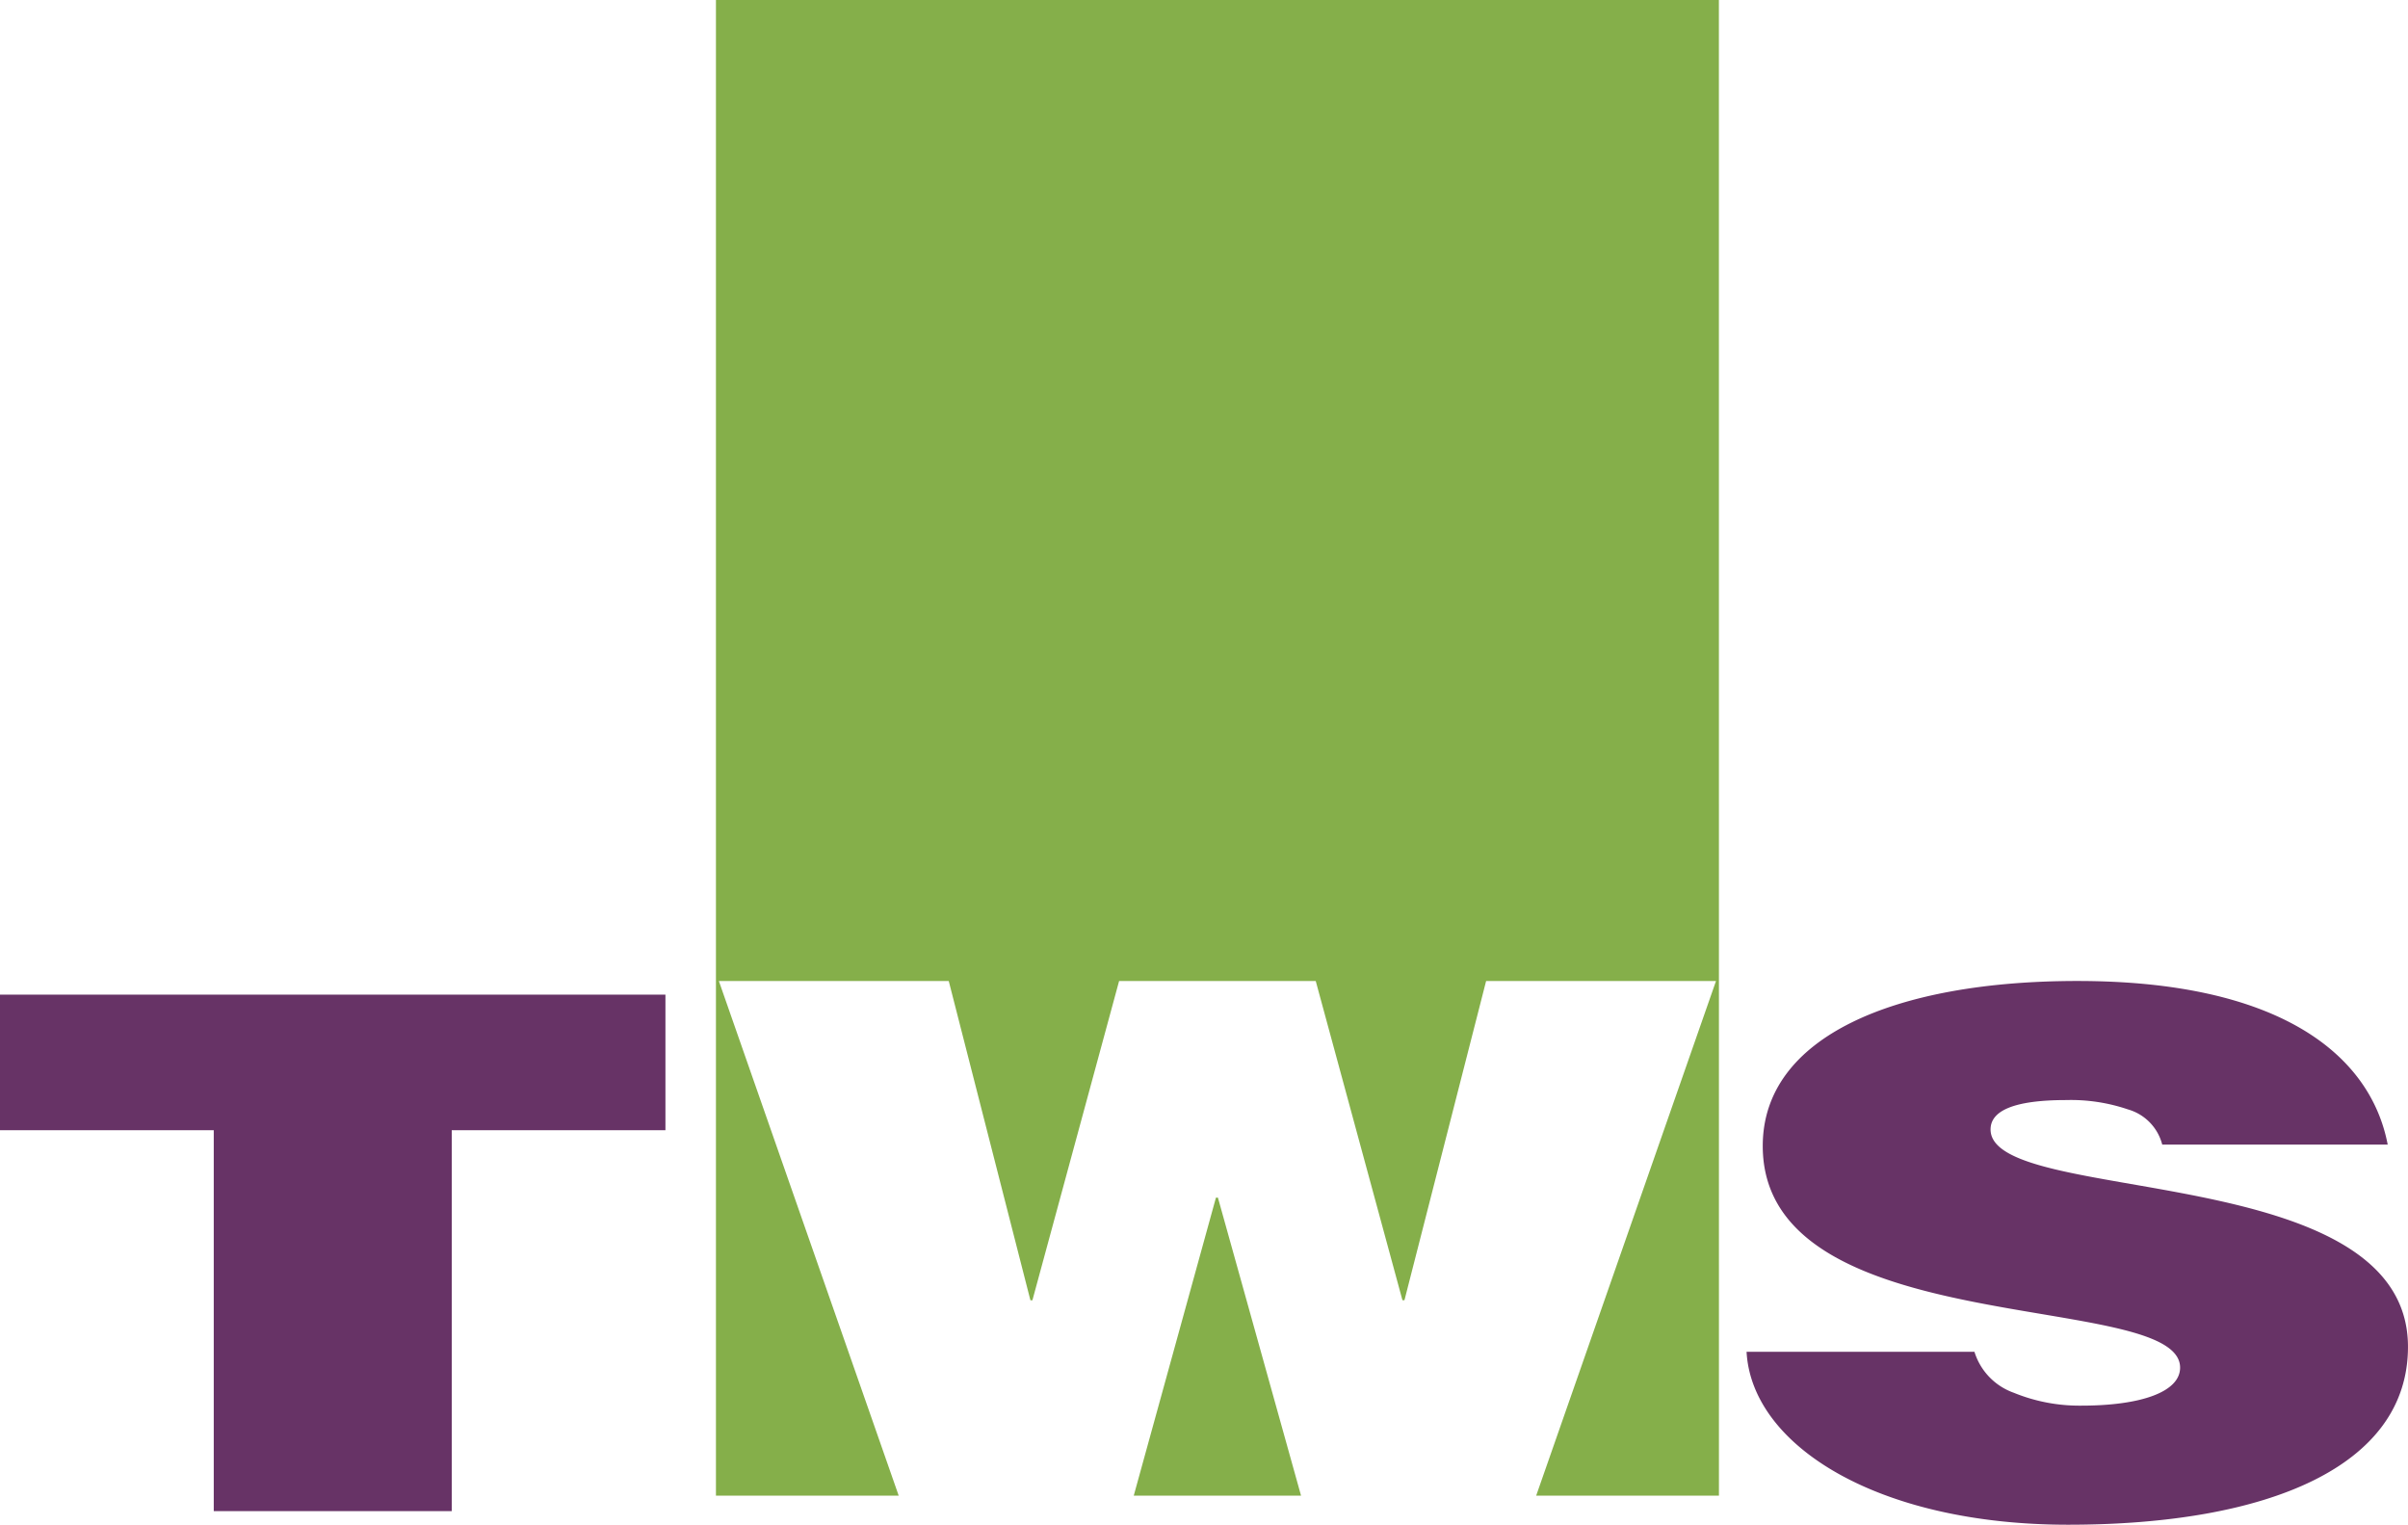
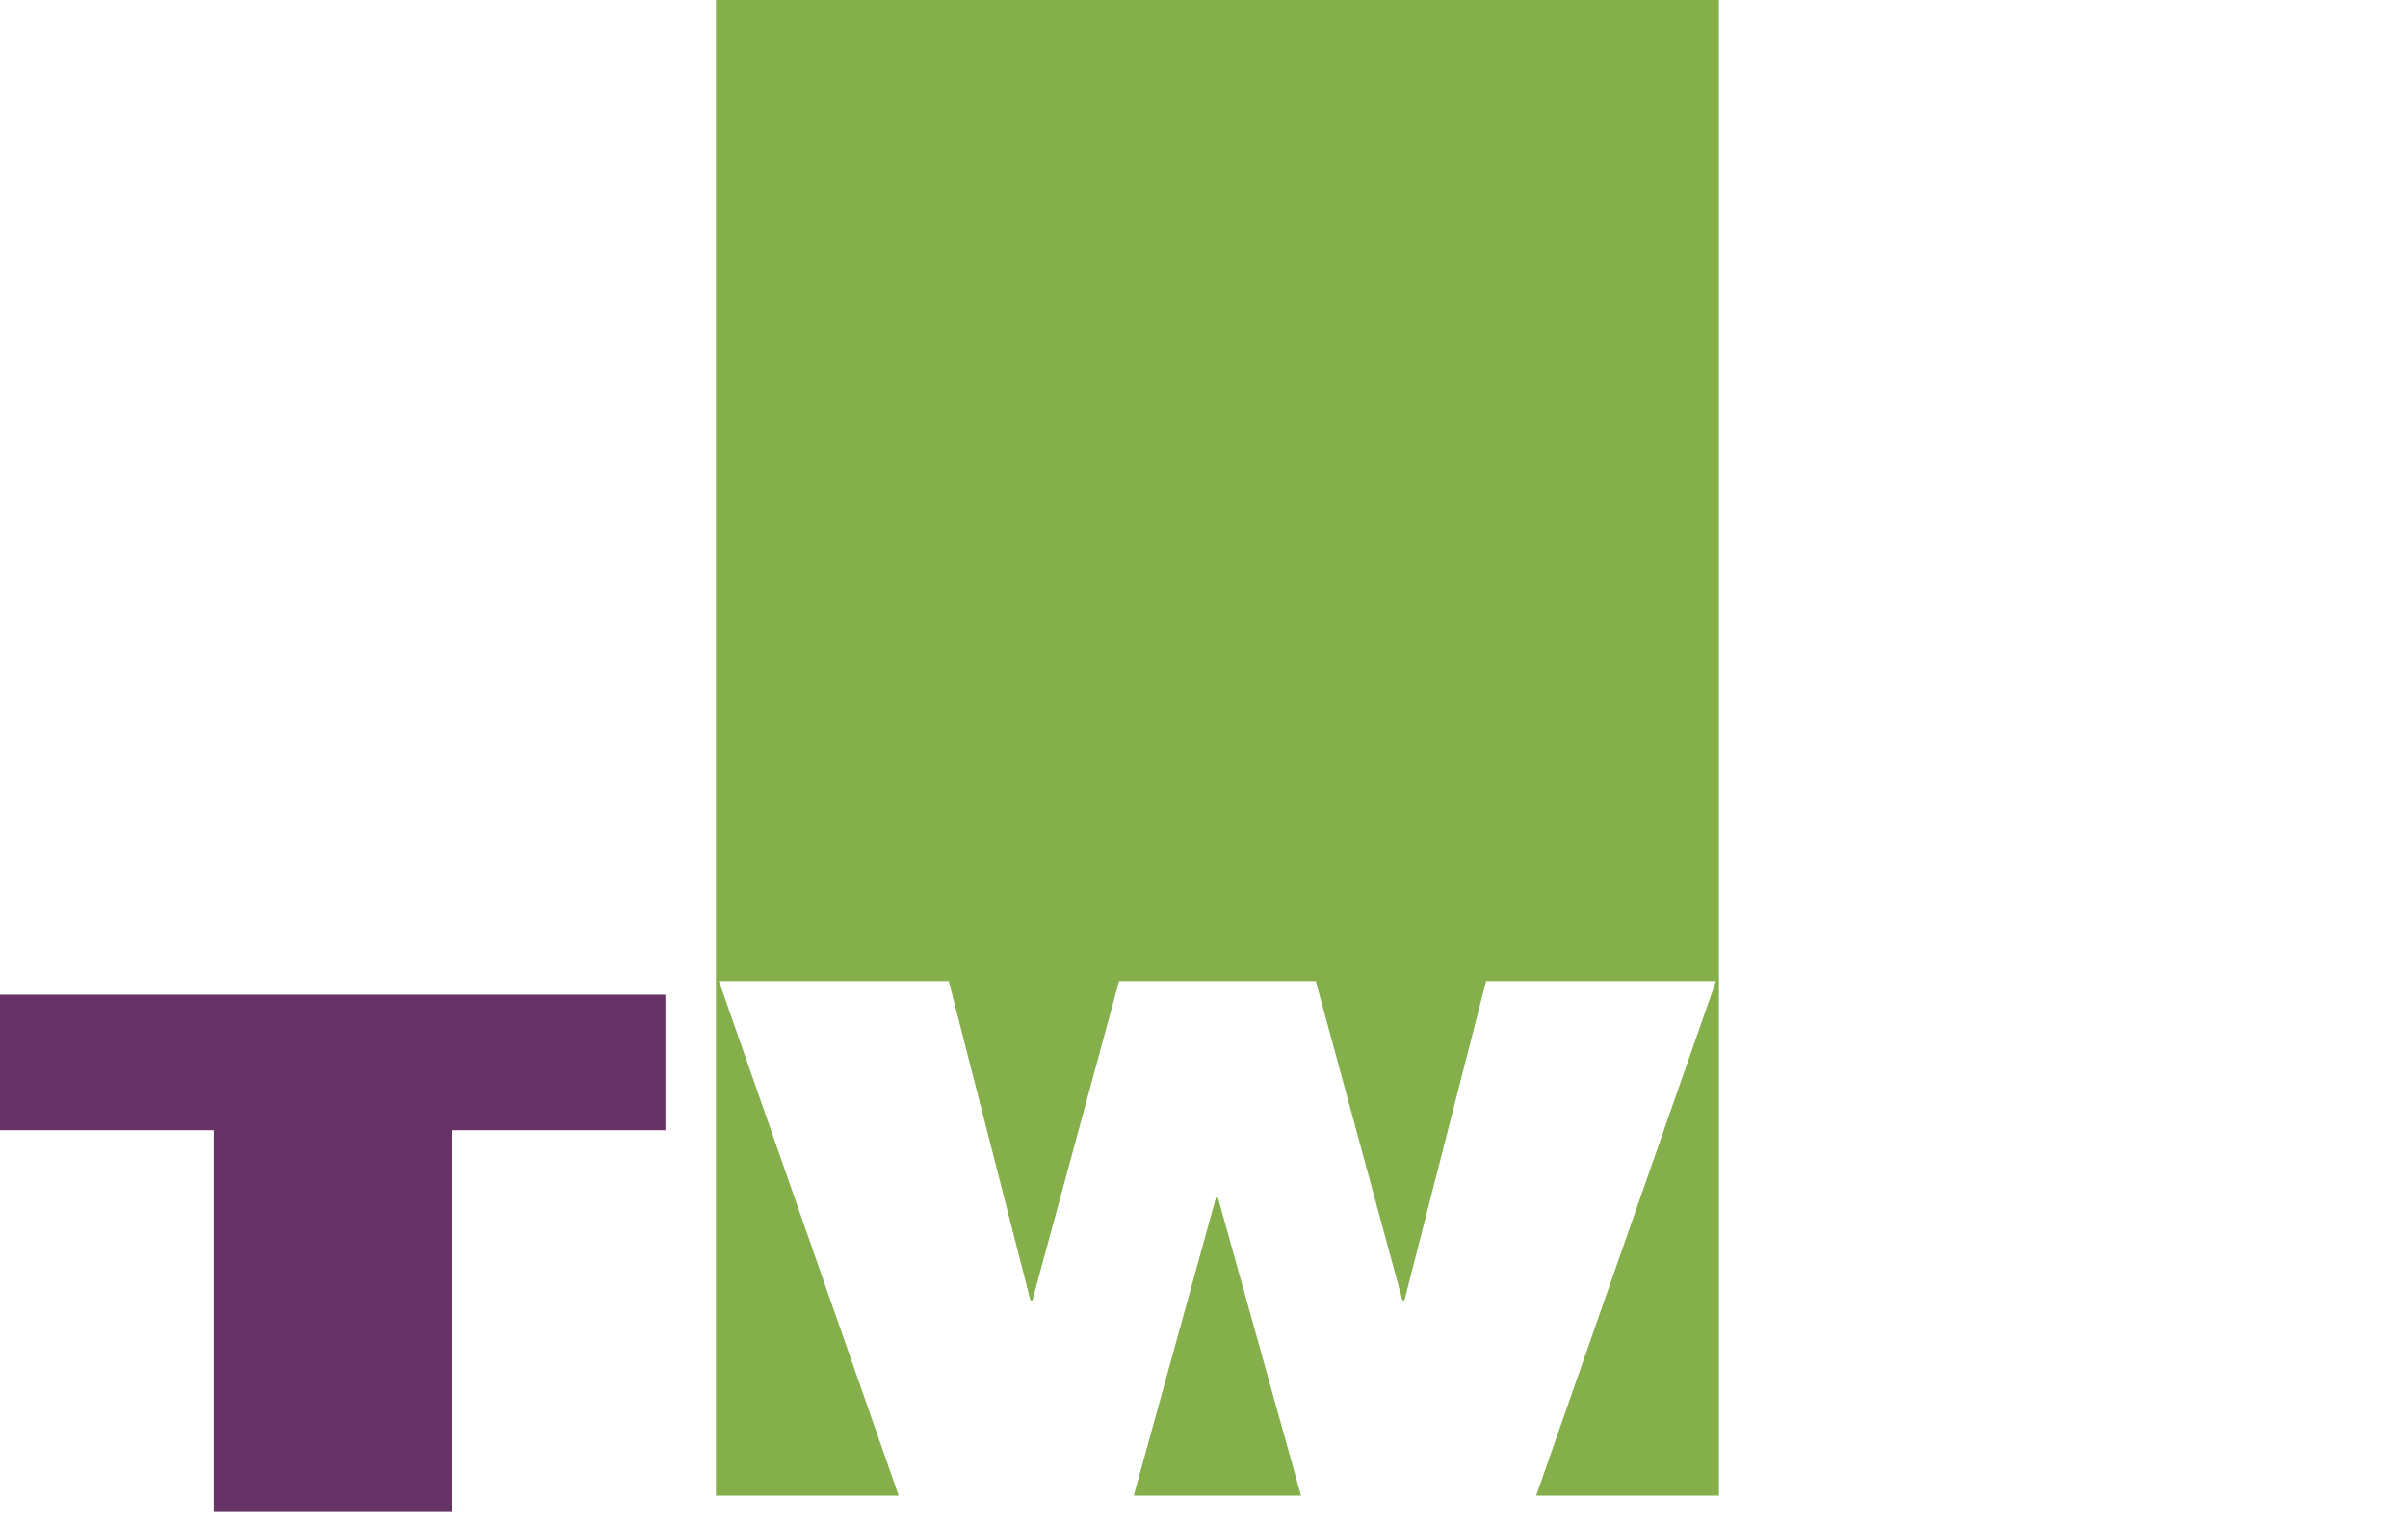
<svg xmlns="http://www.w3.org/2000/svg" id="Group_63" data-name="Group 63" width="145.074" height="91.845" viewBox="0 0 145.074 91.845">
  <path id="Path_1" data-name="Path 1" d="M0,128.96H40.09v8.168H27.216v22.942H12.878V137.128H0Z" transform="translate(0 -69.046)" fill="#673366" />
  <path id="Path_2" data-name="Path 2" d="M151.973,155.28l-4.953,17.952H157.1l-5.008-17.952Z" transform="translate(-78.716 -83.138)" fill="#85af4a" />
  <path id="Path_3" data-name="Path 3" d="M153.265,0H92.84V90.094h11.011l-10.834-31h13.849l4.92,19.229h.121l5.222-19.229h11.847L134.2,78.321h.121l4.92-19.229h13.85l-10.834,31h11.011Z" transform="translate(-49.707)" fill="#85af4a" />
-   <path id="Path_4" data-name="Path 4" d="M251.532,137.044a2.973,2.973,0,0,0-2.067-2.119,10.68,10.68,0,0,0-3.717-.562c-3.159,0-4.558.646-4.558,1.77,0,4.646,25.148,1.775,25.148,13.092,0,7.215-8.442,10.718-20.47,10.718-11.54,0-19.072-4.8-19.378-10.416h13.729a3.814,3.814,0,0,0,2.369,2.467,10.444,10.444,0,0,0,4.07.776c3.582,0,5.951-.822,5.951-2.29,0-4.711-25.144-1.468-25.144-13.352,0-6.611,8.014-9.938,18.951-9.938,12.144,0,17.655,4.409,18.7,9.854Z" transform="translate(-121.265 -68.099)" fill="#673366" />
</svg>